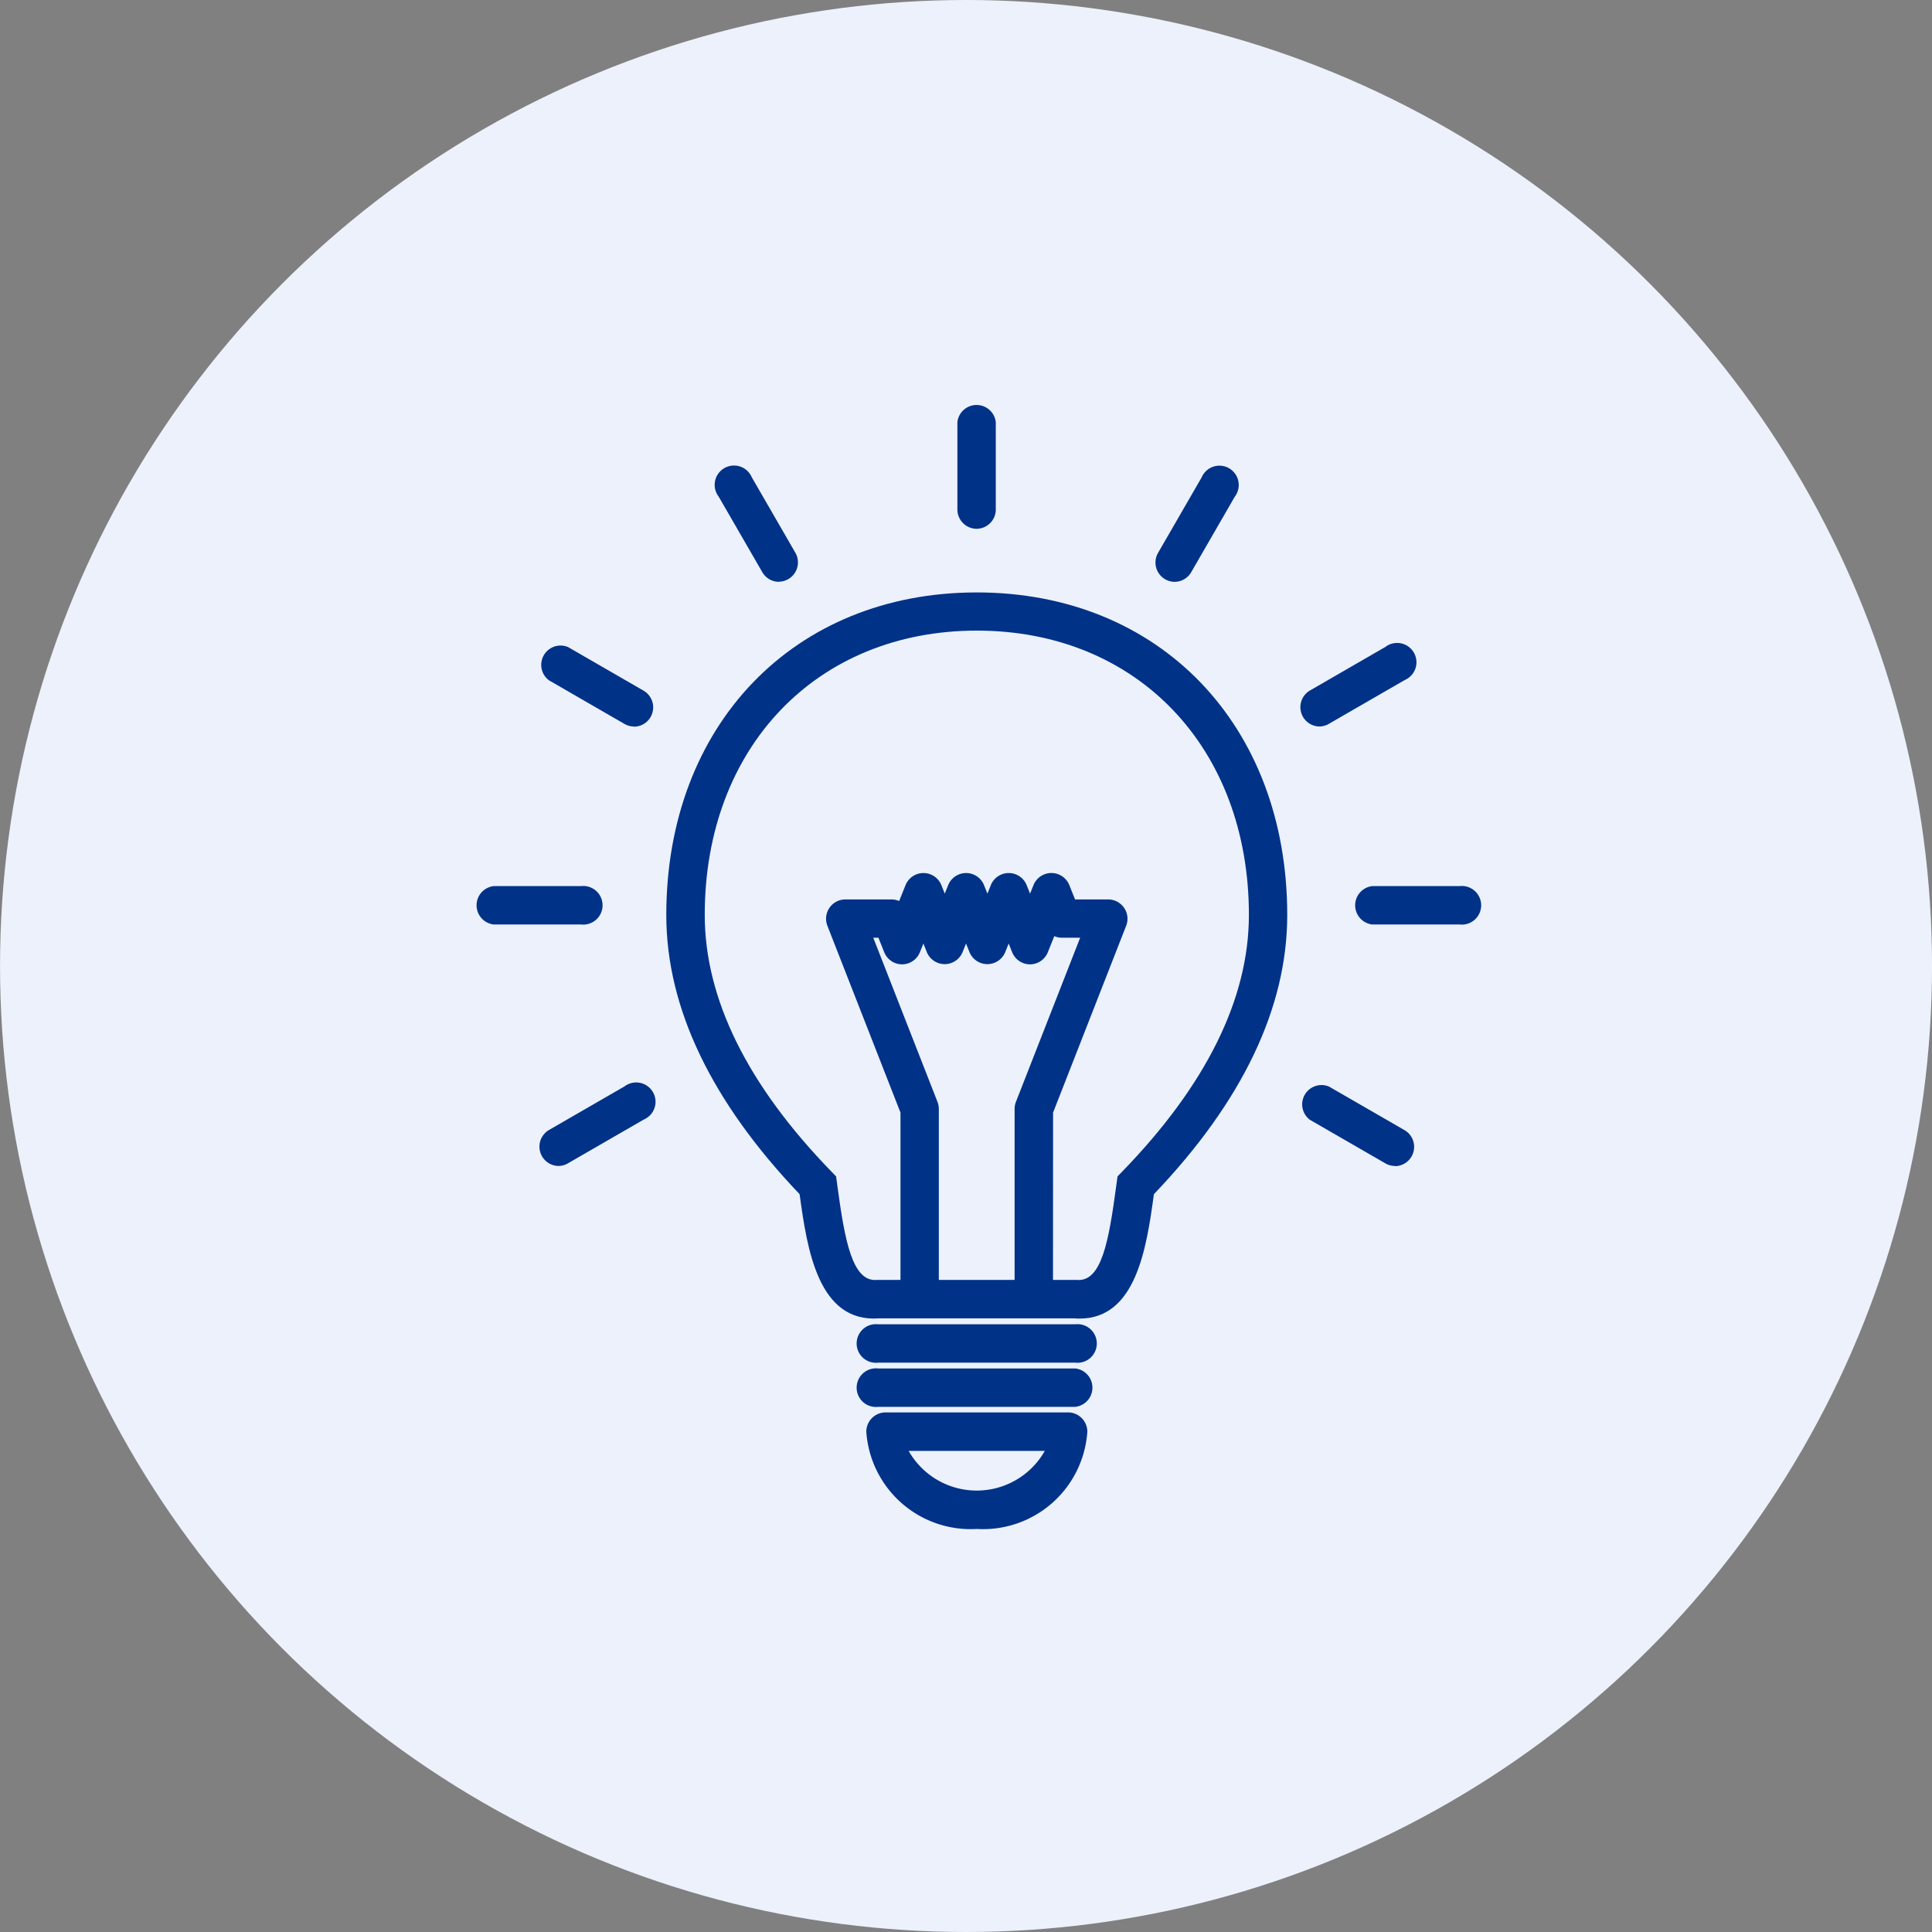
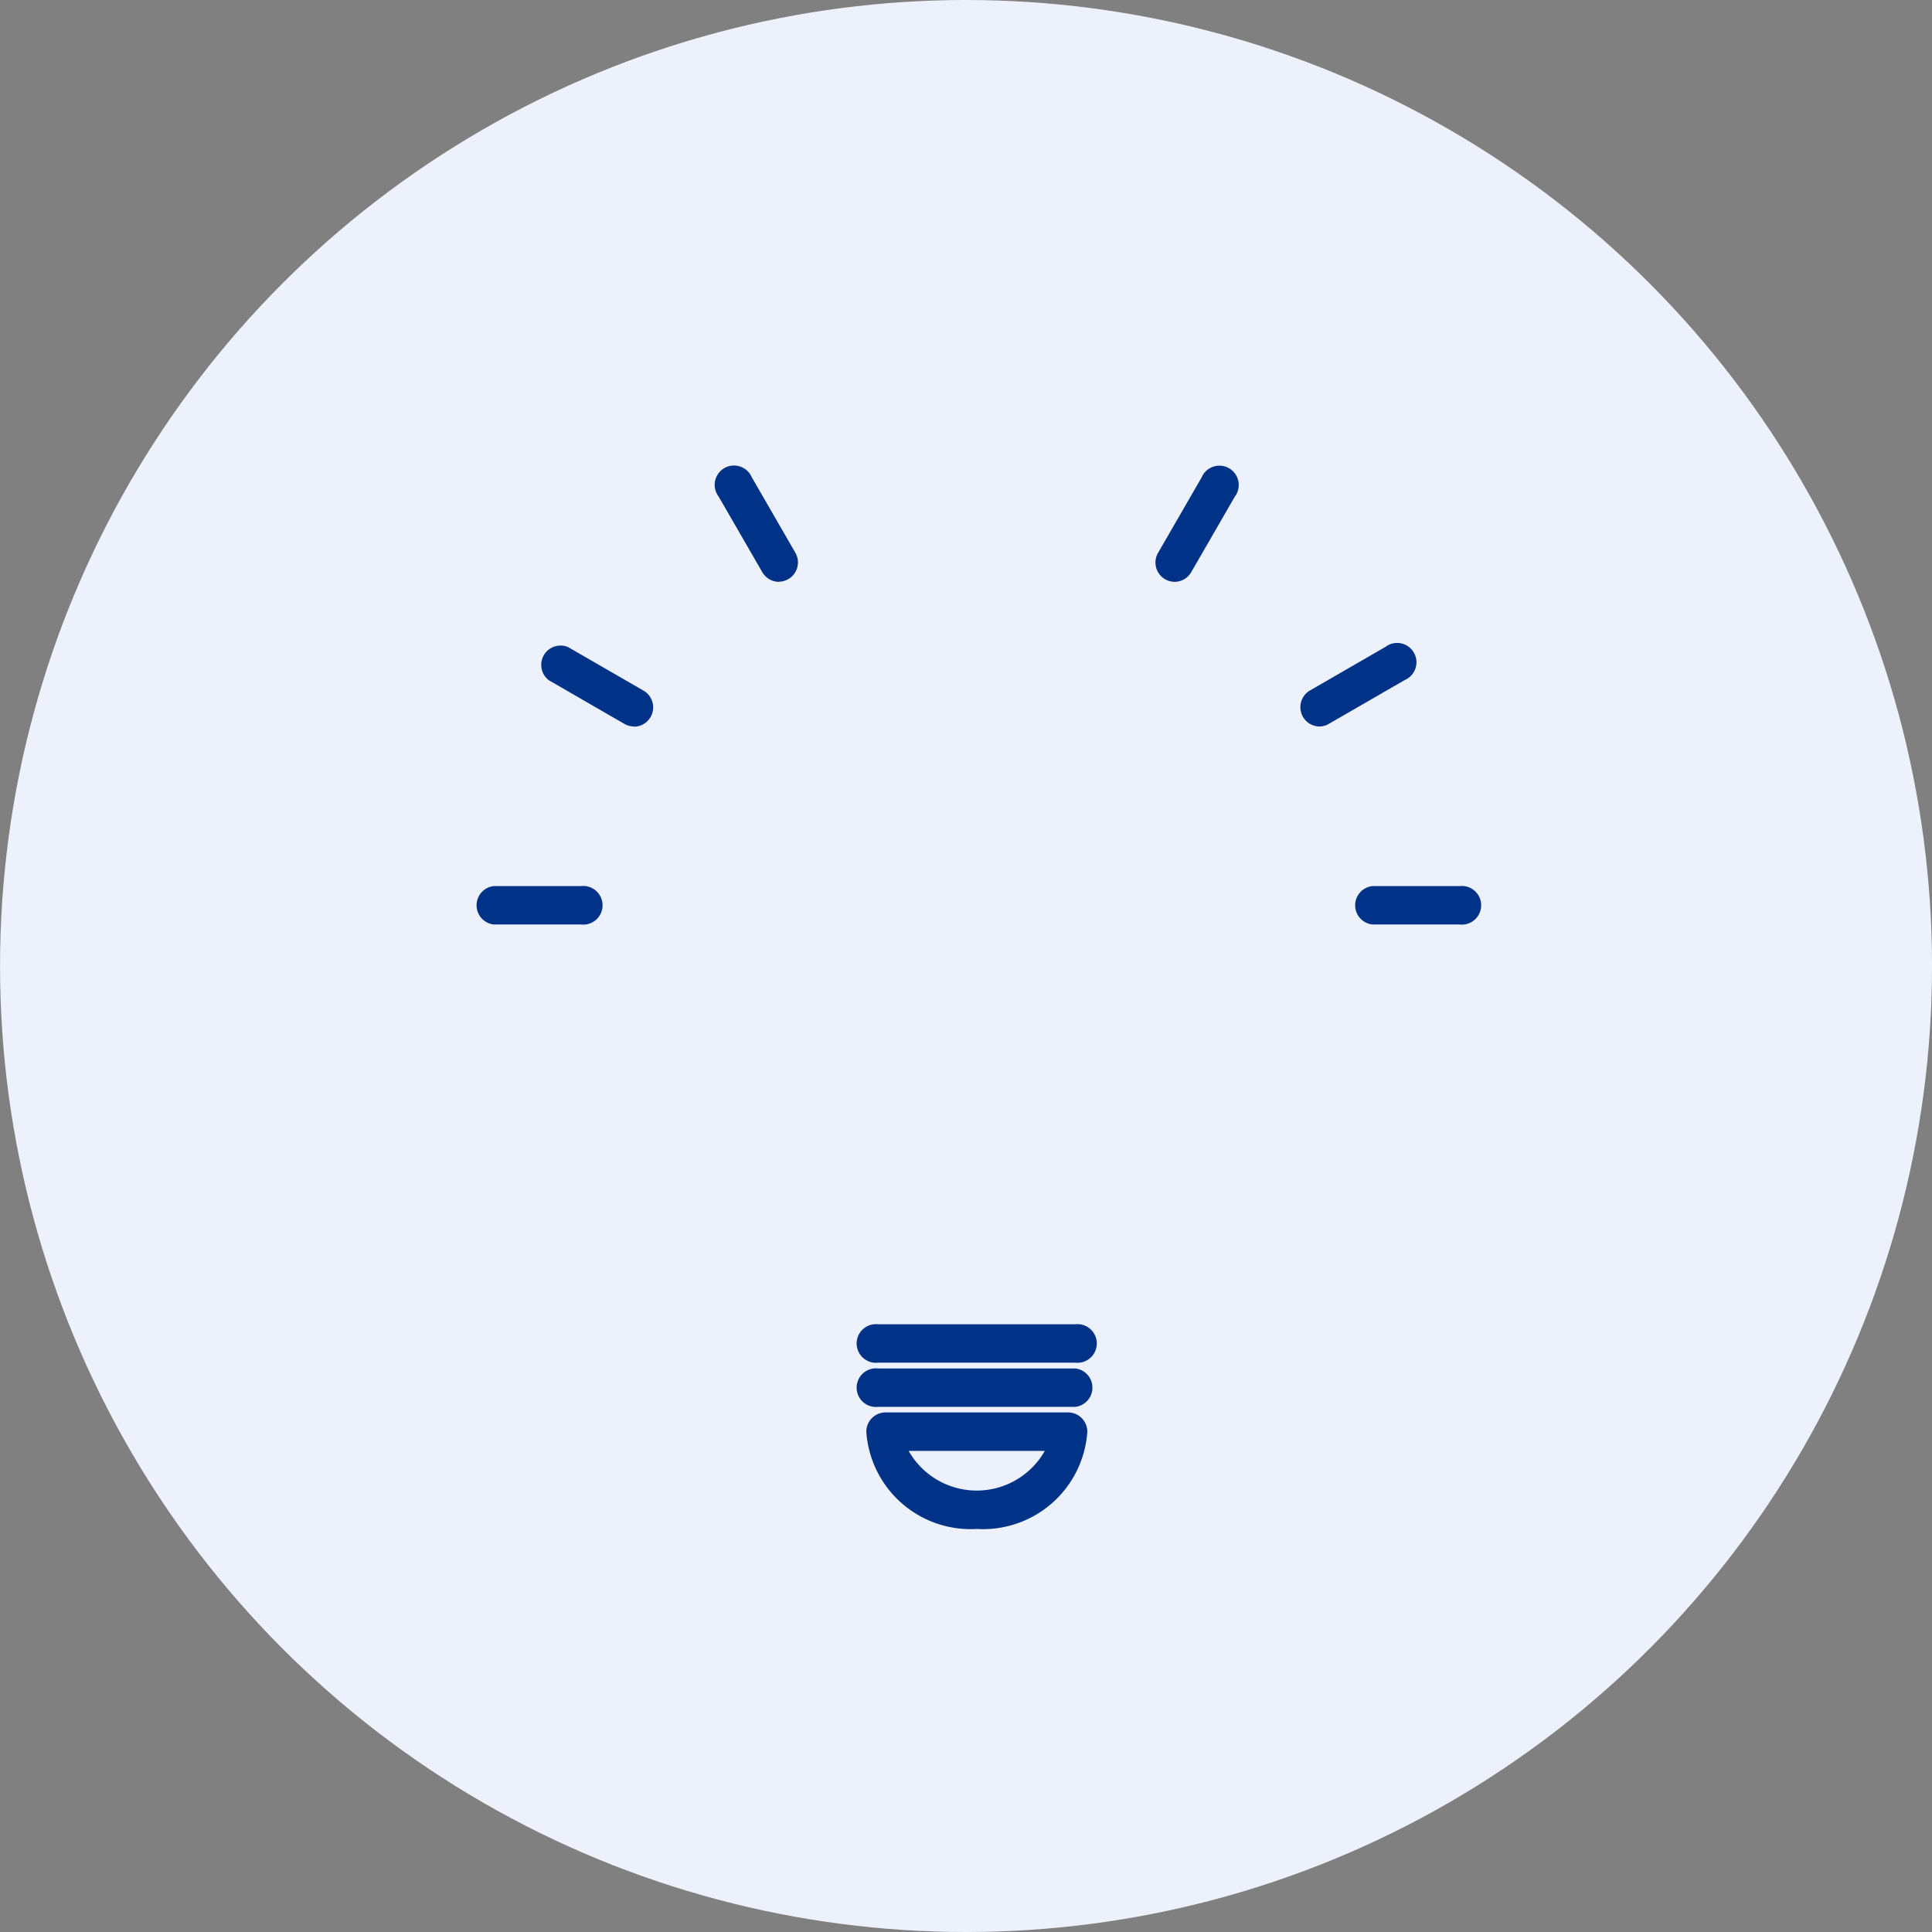
<svg xmlns="http://www.w3.org/2000/svg" width="70" height="70">
  <rect width="100%" height="100%" fill="#808080" stroke="none" />
  <circle data-name="楕円形 9" cx="35" cy="35" r="35" fill="#ecf1fc" transform="translate(.001)" />
  <g data-name="グループ 6552" fill="#003288">
    <path data-name="パス 511" d="M35.388 55.397a3.789 3.789 0 01-4-3.523.7.7 0 01.7-.7h6.608a.7.7 0 01.7.7 3.788 3.788 0 01-4.008 3.523zm-2.466-2.828a2.835 2.835 0 004.933 0z" />
-     <path data-name="パス 512" d="M35.388 19.159a.7.7 0 01-.7-.7v-3.165a.7.7 0 011.391 0v3.165a.7.7 0 01-.691.7z" />
    <path data-name="パス 513" d="M28.221 21.081a.7.7 0 01-.6-.348l-1.583-2.741a.7.7 0 111.2-.7l1.583 2.741a.7.7 0 01-.6 1.043z" />
    <path data-name="パス 514" d="M22.973 26.322a.688.688 0 01-.347-.093l-2.741-1.583a.7.7 0 01.7-1.2l2.741 1.583a.7.7 0 01-.349 1.3z" />
    <path data-name="パス 515" d="M21.053 33.496h-3.165a.7.7 0 010-1.391h3.165a.7.7 0 110 1.391z" />
-     <path data-name="パス 516" d="M20.233 42.245a.7.7 0 01-.348-1.3l2.741-1.582a.7.7 0 11.7 1.2l-2.741 1.582a.692.692 0 01-.352.1z" />
    <path data-name="パス 517" d="M42.555 21.081a.7.7 0 01-.6-1.043l1.583-2.741a.7.7 0 111.2.7l-1.582 2.741a.7.7 0 01-.601.343z" />
    <path data-name="パス 518" d="M47.804 26.322a.7.7 0 01-.349-1.3l2.741-1.583a.7.7 0 11.7 1.2l-2.741 1.583a.688.688 0 01-.351.1z" />
    <path data-name="パス 519" d="M52.888 33.496h-3.167a.7.7 0 010-1.391h3.165a.7.7 0 110 1.391z" />
-     <path data-name="パス 520" d="M50.544 42.245a.689.689 0 01-.347-.093l-2.741-1.582a.7.7 0 01.7-1.2l2.741 1.582a.7.7 0 01-.349 1.3z" />
-     <path data-name="パス 521" d="M39.119 47.774c-.06 0-.121 0-.185-.007h-7.09c-2.2.157-2.6-2.5-2.873-4.5-3.2-3.355-4.83-6.756-4.83-10.114 0-6.882 4.626-11.688 11.249-11.688s11.249 4.806 11.249 11.688c0 3.358-1.625 6.759-4.831 10.114-.264 1.942-.646 4.507-2.689 4.507zm-7.331-1.4h7.23c.9.082 1.159-1.432 1.425-3.406l.047-.345.16-.164c3.05-3.14 4.6-6.272 4.6-9.311 0-6.063-4.054-10.3-9.858-10.3s-9.858 4.235-9.858 10.3c0 3.039 1.547 6.171 4.6 9.311l.16.164.046.345c.266 1.975.54 3.482 1.425 3.406z" />
-     <path data-name="パス 522" d="M38.152 47.077h-1.391v-6.9a.7.7 0 01.048-.254l2.327-5.947h-.658a.7.7 0 01-.279-.058l-.235.586a.7.7 0 01-.645.436.7.7 0 01-.646-.437l-.127-.317-.127.317a.7.7 0 01-1.291 0l-.127-.317-.127.317a.7.7 0 01-1.291 0l-.127-.317-.127.317a.7.7 0 01-.646.437.7.7 0 01-.645-.437l-.211-.527h-.187l2.327 5.947a.7.7 0 01.048.254v6.9h-1.389v-6.766l-2.65-6.774a.7.7 0 01.648-.949H32.3a.7.7 0 01.278.058l.235-.585a.7.7 0 011.291 0l.127.317.127-.317a.7.7 0 011.291 0l.127.317.127-.317a.7.7 0 011.291 0l.127.318.128-.319a.7.7 0 011.291 0l.211.528h1.206a.7.7 0 01.648.949l-2.65 6.774z" />
    <path data-name="パス 523" d="M38.96 49.372h-7.143a.7.7 0 110-1.391h7.143a.7.7 0 110 1.391z" />
    <path data-name="パス 524" d="M38.96 50.973h-7.143a.7.7 0 110-1.391h7.143a.7.7 0 010 1.391z" />
  </g>
</svg>